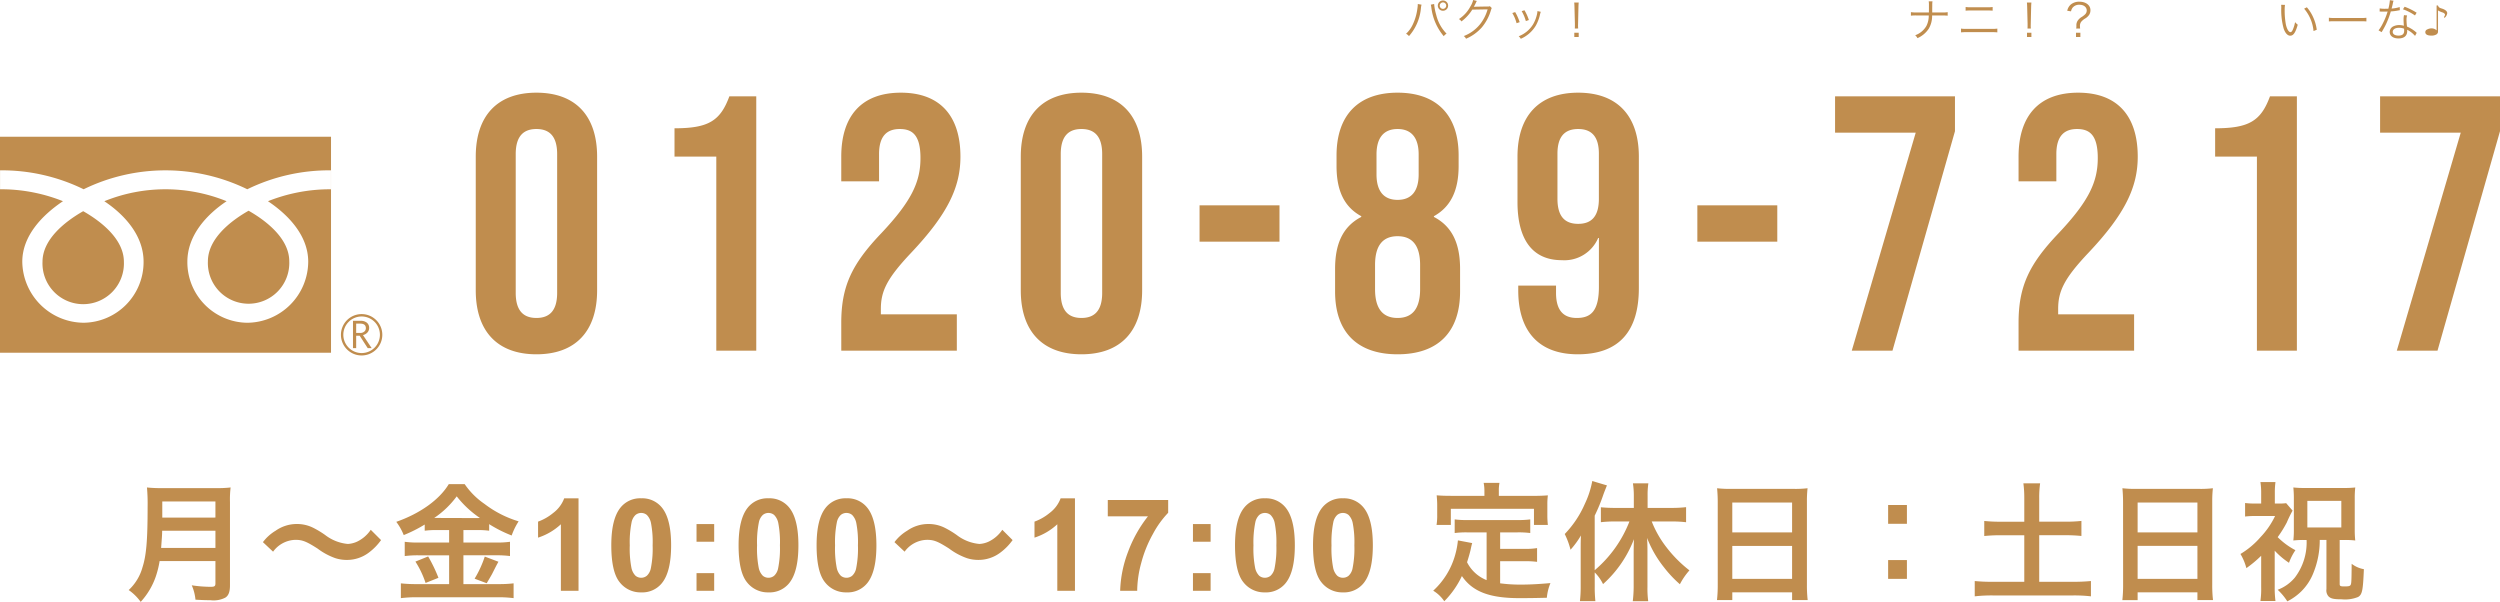
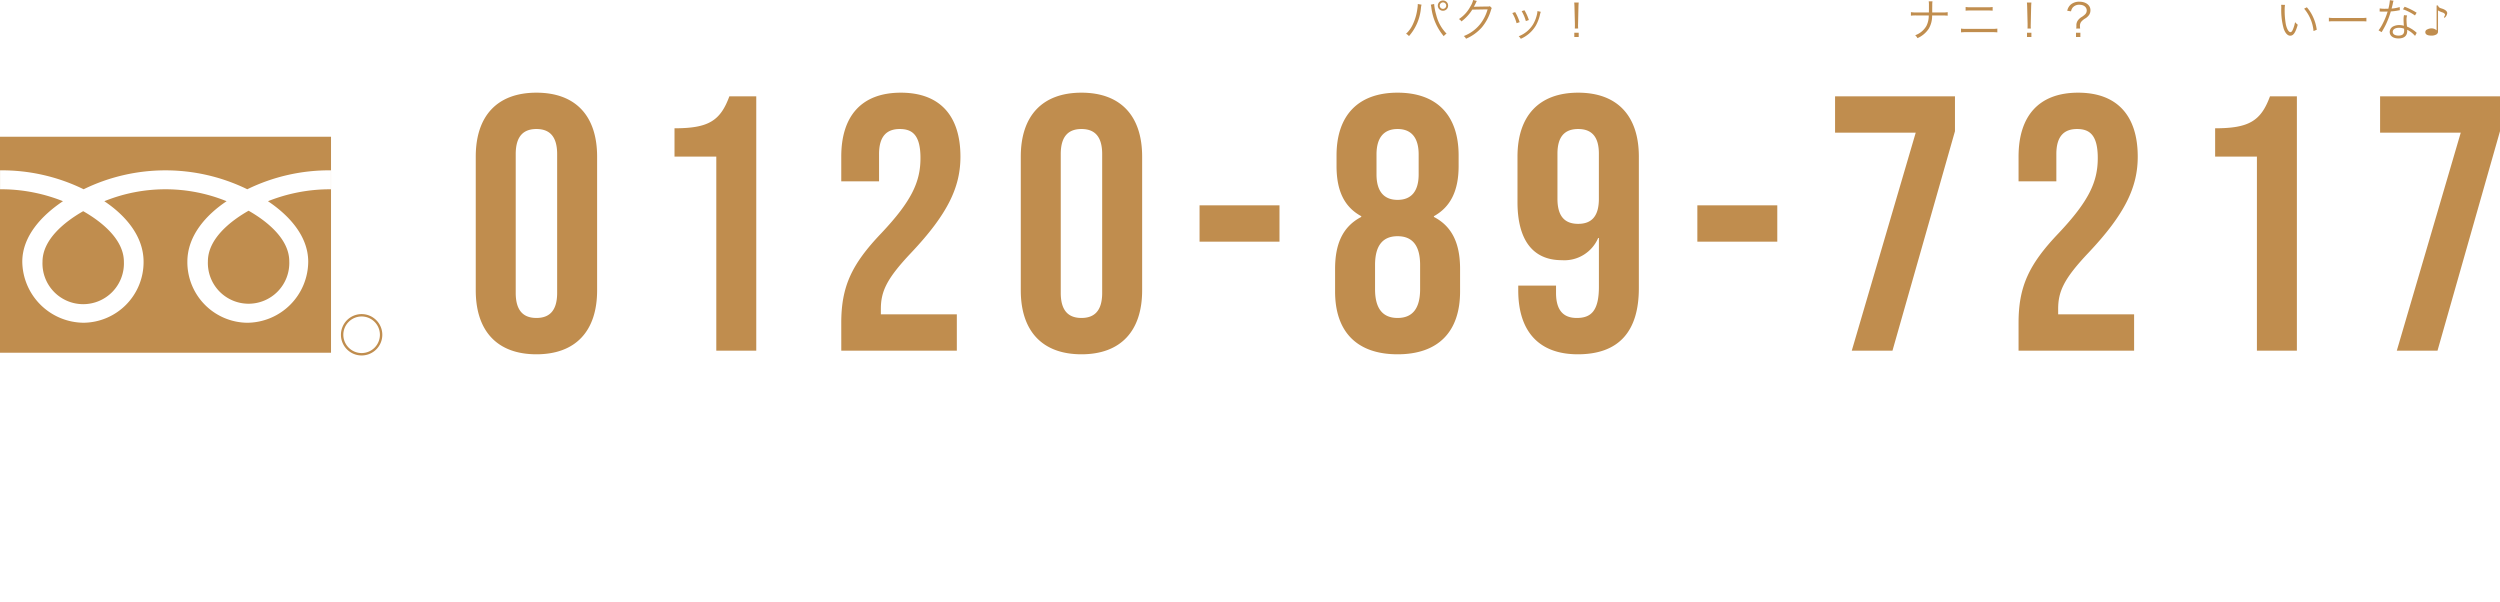
<svg xmlns="http://www.w3.org/2000/svg" width="330.256" height="79.508" viewBox="0 0 330.256 79.508">
  <g id="グループ_1136" data-name="グループ 1136" transform="translate(-888 -4542.847)">
-     <path id="パス_902" data-name="パス 902" d="M12.274-3.927V-.986c0,.374-.119.459-.629.459a17.189,17.189,0,0,1-2.5-.2,6.151,6.151,0,0,1,.493,1.9c.867.051,1.428.068,1.972.068A3.37,3.37,0,0,0,13.583.9c.425-.272.612-.765.612-1.615V-11.73a12.823,12.823,0,0,1,.085-1.921,15.323,15.323,0,0,1-1.972.085H5.219a17.152,17.152,0,0,1-1.989-.085,23.957,23.957,0,0,1,.085,2.567c0,4.42-.17,6.409-.68,7.99A6.437,6.437,0,0,1,.816-.1,6.576,6.576,0,0,1,2.4,1.462,9.533,9.533,0,0,0,4.4-1.9,12.6,12.6,0,0,0,4.9-3.927ZM5.1-5.661c.1-1.377.136-1.751.136-2.278h7.038v2.278Zm.153-4.012V-11.8h7.021v2.125ZM19.89-5.168a3.748,3.748,0,0,1,2.958-1.564c.9,0,1.428.2,2.924,1.156A8.688,8.688,0,0,0,28.1-4.318a4.836,4.836,0,0,0,1.5.238,4.774,4.774,0,0,0,2.941-.969A7.423,7.423,0,0,0,34.153-6.7l-1.36-1.36a4.556,4.556,0,0,1-1.768,1.547,3.36,3.36,0,0,1-1.258.323,5.765,5.765,0,0,1-3.009-1.19,12.2,12.2,0,0,0-1.547-.935,4.77,4.77,0,0,0-2.193-.51,4.844,4.844,0,0,0-2.788.884,5.846,5.846,0,0,0-1.683,1.513ZM43.146-8.024v1.649H39.134a12.547,12.547,0,0,1-1.853-.1V-4.59a13.967,13.967,0,0,1,1.836-.1h4.029V-.884H38.879a18.37,18.37,0,0,1-2.108-.1V.969A16.761,16.761,0,0,1,38.879.85H49.623a15.68,15.68,0,0,1,2.04.119V-.986a15.926,15.926,0,0,1-2.006.1H45.033V-4.692h4.284a13.469,13.469,0,0,1,1.87.1V-6.477a12.081,12.081,0,0,1-1.853.1h-4.3V-8.024h1.734a11.619,11.619,0,0,1,1.666.085v-.867a17.333,17.333,0,0,0,2.975,1.5,8.677,8.677,0,0,1,.918-1.87,14.081,14.081,0,0,1-4.505-2.3A10.055,10.055,0,0,1,45.2-14.093H43.1c-1.224,2.04-3.774,3.876-6.936,4.981a7.553,7.553,0,0,1,.986,1.751,18.345,18.345,0,0,0,2.771-1.394v.816a11.912,11.912,0,0,1,1.666-.085Zm-1.972-1.6a11.993,11.993,0,0,0,2.975-2.856,13.412,13.412,0,0,0,3.06,2.856c-.255.017-.255.017-.408.017l-5.27-.017ZM38.692-3.859a12.38,12.38,0,0,1,1.343,2.822l1.7-.68a19.7,19.7,0,0,0-1.36-2.822Zm9.163-.663A14.2,14.2,0,0,1,46.512-1.6L48.11-1c.578-.986.646-1.105.7-1.207.629-1.241.629-1.241.85-1.632ZM60.24,0H57.908V-8.791a8.041,8.041,0,0,1-3.013,1.768V-9.139a6.746,6.746,0,0,0,1.984-1.133,4.305,4.305,0,0,0,1.469-1.947H60.24ZM68.52-12.219a3.325,3.325,0,0,1,2.764,1.262Q72.471-9.463,72.471-6t-1.2,4.964A3.32,3.32,0,0,1,68.52.208a3.483,3.483,0,0,1-2.864-1.365q-1.087-1.365-1.087-4.868,0-3.437,1.2-4.947A3.32,3.32,0,0,1,68.52-12.219Zm0,1.934a1.165,1.165,0,0,0-.755.27,1.811,1.811,0,0,0-.515.967A13.338,13.338,0,0,0,67.009-6a13.24,13.24,0,0,0,.216,2.943,2.069,2.069,0,0,0,.544,1.067,1.16,1.16,0,0,0,.751.266A1.165,1.165,0,0,0,69.275-2a1.811,1.811,0,0,0,.515-.967A13.22,13.22,0,0,0,70.03-6a13.24,13.24,0,0,0-.216-2.943,2.1,2.1,0,0,0-.544-1.071A1.149,1.149,0,0,0,68.52-10.285Zm7.308,3.8V-8.815H78.16v2.333Zm0,6.483V-2.333H78.16V0Zm9.508-12.219A3.325,3.325,0,0,1,88.1-10.957Q89.287-9.463,89.287-6t-1.2,4.964A3.32,3.32,0,0,1,85.335.208a3.483,3.483,0,0,1-2.864-1.365q-1.087-1.365-1.087-4.868,0-3.437,1.2-4.947A3.32,3.32,0,0,1,85.335-12.219Zm0,1.934a1.165,1.165,0,0,0-.755.27,1.811,1.811,0,0,0-.515.967A13.338,13.338,0,0,0,83.825-6a13.24,13.24,0,0,0,.216,2.943,2.069,2.069,0,0,0,.544,1.067,1.16,1.16,0,0,0,.751.266A1.165,1.165,0,0,0,86.091-2a1.811,1.811,0,0,0,.515-.967A13.22,13.22,0,0,0,86.846-6a13.24,13.24,0,0,0-.216-2.943,2.1,2.1,0,0,0-.544-1.071A1.149,1.149,0,0,0,85.335-10.285Zm10.3-1.934A3.325,3.325,0,0,1,98.4-10.957Q99.591-9.463,99.591-6T98.4-1.038A3.32,3.32,0,0,1,95.64.208a3.483,3.483,0,0,1-2.864-1.365q-1.087-1.365-1.087-4.868,0-3.437,1.2-4.947A3.32,3.32,0,0,1,95.64-12.219Zm0,1.934a1.165,1.165,0,0,0-.755.27,1.811,1.811,0,0,0-.515.967A13.338,13.338,0,0,0,94.129-6a13.24,13.24,0,0,0,.216,2.943,2.069,2.069,0,0,0,.544,1.067,1.16,1.16,0,0,0,.751.266A1.165,1.165,0,0,0,96.4-2a1.811,1.811,0,0,0,.515-.967A13.22,13.22,0,0,0,97.151-6a13.24,13.24,0,0,0-.216-2.943,2.1,2.1,0,0,0-.544-1.071A1.149,1.149,0,0,0,95.64-10.285Zm7.68,5.117a3.748,3.748,0,0,1,2.958-1.564c.9,0,1.428.2,2.924,1.156a8.688,8.688,0,0,0,2.329,1.258,4.836,4.836,0,0,0,1.5.238,4.774,4.774,0,0,0,2.941-.969A7.423,7.423,0,0,0,117.582-6.7l-1.36-1.36a4.556,4.556,0,0,1-1.768,1.547,3.36,3.36,0,0,1-1.258.323,5.765,5.765,0,0,1-3.009-1.19,12.2,12.2,0,0,0-1.547-.935,4.77,4.77,0,0,0-2.193-.51,4.844,4.844,0,0,0-2.788.884,5.846,5.846,0,0,0-1.683,1.513ZM125.82,0h-2.333V-8.791a8.041,8.041,0,0,1-3.013,1.768V-9.139a6.746,6.746,0,0,0,1.984-1.133,4.305,4.305,0,0,0,1.469-1.947h1.893Zm4.336-9.836V-12h7.977v1.693a12.552,12.552,0,0,0-2.009,2.789,16.263,16.263,0,0,0-1.556,3.864A14.329,14.329,0,0,0,134.041,0h-2.25a15.635,15.635,0,0,1,1.042-5.146,17.15,17.15,0,0,1,2.627-4.69Zm11.251,3.354V-8.815h2.333v2.333Zm0,6.483V-2.333h2.333V0Zm9.508-12.219a3.325,3.325,0,0,1,2.764,1.262Q154.866-9.463,154.866-6t-1.2,4.964A3.32,3.32,0,0,1,150.915.208a3.482,3.482,0,0,1-2.864-1.365q-1.087-1.365-1.087-4.868,0-3.437,1.2-4.947A3.32,3.32,0,0,1,150.915-12.219Zm0,1.934a1.165,1.165,0,0,0-.755.27,1.811,1.811,0,0,0-.515.967A13.339,13.339,0,0,0,149.4-6a13.241,13.241,0,0,0,.216,2.943,2.069,2.069,0,0,0,.544,1.067,1.16,1.16,0,0,0,.751.266A1.165,1.165,0,0,0,151.67-2a1.811,1.811,0,0,0,.515-.967A13.221,13.221,0,0,0,152.426-6a13.241,13.241,0,0,0-.216-2.943,2.1,2.1,0,0,0-.544-1.071A1.149,1.149,0,0,0,150.915-10.285Zm10.3-1.934a3.325,3.325,0,0,1,2.764,1.262Q165.171-9.463,165.171-6t-1.2,4.964A3.32,3.32,0,0,1,161.219.208a3.482,3.482,0,0,1-2.864-1.365q-1.087-1.365-1.087-4.868,0-3.437,1.2-4.947A3.32,3.32,0,0,1,161.219-12.219Zm0,1.934a1.165,1.165,0,0,0-.755.27,1.811,1.811,0,0,0-.515.967A13.339,13.339,0,0,0,159.709-6a13.241,13.241,0,0,0,.216,2.943,2.069,2.069,0,0,0,.544,1.067,1.16,1.16,0,0,0,.751.266,1.165,1.165,0,0,0,.755-.27,1.811,1.811,0,0,0,.515-.967A13.221,13.221,0,0,0,162.73-6a13.241,13.241,0,0,0-.216-2.943,2.1,2.1,0,0,0-.544-1.071A1.149,1.149,0,0,0,161.219-10.285ZM180.2-1.411a4.926,4.926,0,0,1-2.584-2.363c.255-.8.357-1.19.442-1.53.153-.7.153-.714.238-1l-1.887-.357a10.538,10.538,0,0,1-.34,1.836,10.066,10.066,0,0,1-2.924,4.811,4.627,4.627,0,0,1,1.462,1.394,12.043,12.043,0,0,0,2.329-3.332C178.331.1,180.558.969,184.536.969c1.343,0,2.227-.017,3.621-.051a6.612,6.612,0,0,1,.476-1.938c-1.734.153-2.89.2-3.876.2a19.873,19.873,0,0,1-2.771-.17V-3.91H185.2a11.476,11.476,0,0,1,1.666.085V-5.644a8.72,8.72,0,0,1-1.666.1h-3.213V-7.718h2.227a12.187,12.187,0,0,1,1.751.085v-1.8a11.9,11.9,0,0,1-1.751.085H177.7a11.393,11.393,0,0,1-1.717-.085v1.8a12.1,12.1,0,0,1,1.717-.085h2.5Zm-.289-11.135h-4.437c-.68,0-1.258-.017-1.87-.068.034.391.068.816.068,1.258v1.309a7.514,7.514,0,0,1-.085,1.343h1.887v-2.125h10.982V-8.7h1.836a10.978,10.978,0,0,1-.068-1.326v-1.326a9.354,9.354,0,0,1,.068-1.258c-.629.051-1.207.068-1.887.068h-4.59v-.646a5.162,5.162,0,0,1,.085-1.071H179.81a5.5,5.5,0,0,1,.1,1.088ZM194.481-2.431a5.675,5.675,0,0,1,1.1,1.547,15.254,15.254,0,0,0,4.08-5.933c-.017.561-.034,1.224-.034,1.785V-.51a16.775,16.775,0,0,1-.119,1.887h2.04a12.593,12.593,0,0,1-.1-1.9V-5.27c0-.714-.017-1.173-.051-1.717a14.85,14.85,0,0,0,2.227,3.876,15.449,15.449,0,0,0,2.108,2.244A8.8,8.8,0,0,1,206.993-2.7a16.72,16.72,0,0,1-3.043-3.06,13.722,13.722,0,0,1-1.938-3.4h2.669a15.7,15.7,0,0,1,1.87.1V-11.05a16.6,16.6,0,0,1-1.921.1h-3.162v-1.6a10.229,10.229,0,0,1,.1-1.649h-2.04a10.609,10.609,0,0,1,.119,1.649v1.6h-2.516c-.663,0-1.326-.034-1.836-.085v1.972a16.163,16.163,0,0,1,1.836-.1h1.938a16.071,16.071,0,0,1-4.59,6.443V-9.928A23.461,23.461,0,0,0,195.62-12.7c.187-.51.272-.714.476-1.224l-1.938-.578a12.057,12.057,0,0,1-.986,3.026A13.462,13.462,0,0,1,190.52-7.5a10.162,10.162,0,0,1,.765,2.074,11.142,11.142,0,0,0,1.377-1.887c-.034.7-.034,1.054-.034,1.9V-.629a17,17,0,0,1-.1,1.989h2.04a17.756,17.756,0,0,1-.085-1.972Zm16.252,1.6a17.829,17.829,0,0,1-.1,2.057h2.023V.2h7.9v1.02h2.057a17.224,17.224,0,0,1-.1-2.057V-11.815a15.362,15.362,0,0,1,.085-1.734,13.679,13.679,0,0,1-1.836.085h-8.228a15.007,15.007,0,0,1-1.887-.085c.051.561.085,1.156.085,1.819Zm1.921-10.829h7.9v3.944h-7.9Zm0,5.729h7.9v4.352h-7.9Zm20.587-5.406v2.482h2.482v-2.482Zm0,7.276v2.482h2.482V-4.063Zm17.986-5.066H248.15a19.484,19.484,0,0,1-2.21-.1v1.989a20.341,20.341,0,0,1,2.21-.1h3.077V-1.19h-4.114a23.082,23.082,0,0,1-2.431-.1V.731a19.806,19.806,0,0,1,2.431-.119h10.54a19.1,19.1,0,0,1,2.38.119V-1.292a22.463,22.463,0,0,1-2.38.1H253.2V-7.344h3.383a20.224,20.224,0,0,1,2.193.1V-9.231a19.156,19.156,0,0,1-2.193.1H253.2v-3.077a14.057,14.057,0,0,1,.119-1.989h-2.21a14.552,14.552,0,0,1,.119,1.989Zm13.056,8.3a17.832,17.832,0,0,1-.1,2.057H266.2V.2h7.9v1.02h2.057a17.216,17.216,0,0,1-.1-2.057V-11.815a15.355,15.355,0,0,1,.085-1.734,13.68,13.68,0,0,1-1.836.085h-8.228a15.008,15.008,0,0,1-1.887-.085c.051.561.085,1.156.085,1.819ZM266.2-11.662h7.9v3.944h-7.9Zm0,5.729h7.9v4.352h-7.9Zm22.321-.782a7.653,7.653,0,0,1-1.547,4.964A5.407,5.407,0,0,1,284.7-.136a7.622,7.622,0,0,1,1.275,1.53A7.375,7.375,0,0,0,287.794.1a7.016,7.016,0,0,0,1.632-2.482,11.422,11.422,0,0,0,.833-4.335h.884V-.221a1.184,1.184,0,0,0,.272.952c.306.306.7.391,1.734.391a4.572,4.572,0,0,0,2.176-.306c.544-.323.646-.833.765-3.672a3.7,3.7,0,0,1-1.615-.714c-.017,2.431-.034,2.669-.17,2.839-.1.119-.289.153-.8.153s-.612-.051-.612-.323V-6.715h.663a11.41,11.41,0,0,1,1.394.068,12.423,12.423,0,0,1-.068-1.462v-4.08a12.61,12.61,0,0,1,.068-1.462,12.86,12.86,0,0,1-1.547.068h-5.032a13.434,13.434,0,0,1-1.6-.068,14.246,14.246,0,0,1,.068,1.462v4.114a11.82,11.82,0,0,1-.068,1.428,11.665,11.665,0,0,1,1.377-.068Zm.1-5.168h4.488v3.519h-4.488ZM284.309-5.3a10.259,10.259,0,0,0,1.887,1.6,7.291,7.291,0,0,1,.85-1.666A9.747,9.747,0,0,1,284.7-7.089a15.171,15.171,0,0,0,1.207-1.938,15.455,15.455,0,0,1,.765-1.564l-.85-.986a7.036,7.036,0,0,1-1.02.051h-.476v-1.5a10.1,10.1,0,0,1,.085-1.343h-1.989a9.052,9.052,0,0,1,.1,1.326v1.513h-.8a9.308,9.308,0,0,1-1.326-.068v1.785a11.12,11.12,0,0,1,1.428-.068h2.533a10.584,10.584,0,0,1-1.921,2.788,10.879,10.879,0,0,1-2.652,2.227,7.16,7.16,0,0,1,.782,1.87,15.476,15.476,0,0,0,1.955-1.632V-.493a10.8,10.8,0,0,1-.1,1.836h1.989a12.93,12.93,0,0,1-.1-1.836Z" transform="translate(904.185 4620.894)" fill="#c08d4e" />
    <g id="グループ_1135" data-name="グループ 1135">
      <path id="パス_900" data-name="パス 900" d="M9.6.48c5.184,0,8.016-3.072,8.016-8.448V-25.632c0-5.376-2.832-8.448-8.016-8.448s-8.016,3.072-8.016,8.448V-7.968C1.584-2.592,4.416.48,9.6.48Zm0-4.8c-1.68,0-2.736-.912-2.736-3.312V-25.968c0-2.4,1.056-3.312,2.736-3.312s2.736.912,2.736,3.312V-7.632C12.336-5.232,11.28-4.32,9.6-4.32ZM33.36,0h5.28V-33.6H35.088c-1.2,3.264-2.784,4.224-7.248,4.224v3.744h5.52ZM49.872,0H65.136V-4.8H55.1v-.72c0-2.352.816-4.032,3.984-7.392,4.9-5.184,6.528-8.736,6.528-12.72,0-5.376-2.688-8.448-7.872-8.448s-7.872,3.072-7.872,8.448v3.264h4.992v-3.6c0-2.4,1.056-3.312,2.736-3.312s2.736.816,2.736,3.84c0,3.12-1.152,5.664-5.184,9.936-3.936,4.128-5.28,7.056-5.28,11.856ZM81.6.48c5.184,0,8.016-3.072,8.016-8.448V-25.632c0-5.376-2.832-8.448-8.016-8.448s-8.016,3.072-8.016,8.448V-7.968C73.584-2.592,76.416.48,81.6.48Zm0-4.8c-1.68,0-2.736-.912-2.736-3.312V-25.968c0-2.4,1.056-3.312,2.736-3.312s2.736.912,2.736,3.312V-7.632C84.336-5.232,83.28-4.32,81.6-4.32ZM97.2-14.4h10.56v-4.8H97.2ZM123.36.48c5.328,0,8.256-2.928,8.256-8.3V-10.8c0-3.216-.96-5.568-3.456-6.864v-.1c2.16-1.2,3.264-3.312,3.264-6.624v-1.392c0-5.376-2.928-8.3-8.064-8.3s-8.064,2.928-8.064,8.3v1.392c0,3.312,1.056,5.424,3.264,6.624v.1c-2.5,1.3-3.456,3.648-3.456,6.864v2.976C115.1-2.448,118.032.48,123.36.48Zm0-20.4c-1.824,0-2.784-1.152-2.784-3.36v-2.64c0-2.208.96-3.36,2.784-3.36s2.784,1.152,2.784,3.36v2.64C126.144-21.072,125.184-19.92,123.36-19.92Zm0,15.6c-1.968,0-2.976-1.248-2.976-3.792v-3.216c0-2.544,1.008-3.792,2.976-3.792s2.976,1.248,2.976,3.792v3.216C126.336-5.568,125.328-4.32,123.36-4.32ZM147.168.48c5.472,0,8.064-3.072,8.064-8.736V-25.632c0-5.376-2.832-8.448-8.016-8.448s-8.016,3.072-8.016,8.448v6c0,4.944,1.968,7.68,5.856,7.68a4.855,4.855,0,0,0,4.8-2.928h.1v6.432c0,3.216-1.056,4.128-2.928,4.128-1.68,0-2.736-.912-2.736-3.312v-.96H139.3v.624C139.3-2.592,141.984.48,147.168.48Zm.048-17.232c-1.824,0-2.736-1.056-2.736-3.312v-5.952c0-2.208.912-3.264,2.736-3.264s2.736,1.056,2.736,3.264v5.952C149.952-17.808,149.04-16.752,147.216-16.752ZM162.96-14.4h10.56v-4.8H162.96ZM183.36,0h5.376l8.256-28.992V-33.6h-15.84v4.8h10.656Zm22.032,0h15.264V-4.8H210.624v-.72c0-2.352.816-4.032,3.984-7.392,4.9-5.184,6.528-8.736,6.528-12.72,0-5.376-2.688-8.448-7.872-8.448s-7.872,3.072-7.872,8.448v3.264h4.992v-3.6c0-2.4,1.056-3.312,2.736-3.312s2.736.816,2.736,3.84c0,3.12-1.152,5.664-5.184,9.936-3.936,4.128-5.28,7.056-5.28,11.856ZM236.88,0h5.28V-33.6h-3.552c-1.2,3.264-2.784,4.224-7.248,4.224v3.744h5.52Zm18.48,0h5.376l8.256-28.992V-33.6h-15.84v4.8h10.656Z" transform="translate(949.264 4589.17)" fill="#c08d4e" />
      <g id="グループ_765" data-name="グループ 765" transform="translate(888 4560.909)">
        <g id="グループ_764" data-name="グループ 764" transform="translate(45.038 23.43)">
          <g id="グループ_763" data-name="グループ 763">
            <g id="グループ_762" data-name="グループ 762">
              <path id="パス_666" data-name="パス 666" d="M301.716,299.745a2.733,2.733,0,1,0,2.734-2.732,2.736,2.736,0,0,0-2.734,2.732m.317,0a2.416,2.416,0,1,1,2.418,2.416A2.421,2.421,0,0,1,302.033,299.745Z" transform="translate(-301.716 -297.013)" fill="#c08d4e" />
            </g>
          </g>
        </g>
-         <path id="パス_667" data-name="パス 667" d="M304.991,301.072h-.524l-1.06-1.64h-.465v1.64h-.421v-3.609h1.023a1.222,1.222,0,0,1,.813.249.856.856,0,0,1,.3.694.881.881,0,0,1-.218.586,1.106,1.106,0,0,1-.6.35l1.153,1.729m-2.05-2.006h.53a.8.8,0,0,0,.54-.18.577.577,0,0,0,.21-.453c0-.4-.249-.6-.74-.6h-.54Z" transform="translate(-255.891 -273.142)" fill="#c08d4e" />
        <path id="パス_668" data-name="パス 668" d="M292.833,296.8a5.379,5.379,0,1,0,10.749,0c0-2.938-2.906-5.282-5.373-6.687C295.739,291.514,292.833,293.858,292.833,296.8Z" transform="translate(-265.369 -280.338)" fill="#c08d4e" />
        <path id="パス_669" data-name="パス 669" d="M281.789,296.825a5.38,5.38,0,1,0,10.751,0c0-2.936-2.908-5.278-5.375-6.683C284.7,291.547,281.789,293.889,281.789,296.825Z" transform="translate(-276.174 -280.305)" fill="#c08d4e" />
        <path id="パス_670" data-name="パス 670" d="M278.951,285.17v28.538h43.728V285.17Zm43.722,6.942a22.11,22.11,0,0,0-8.323,1.577c2.7,1.806,5.318,4.544,5.318,8a8.121,8.121,0,0,1-8.05,8.056,8.009,8.009,0,0,1-7.916-8.056c0-3.454,2.481-6.192,5.183-8a21.469,21.469,0,0,0-16.152,0c2.7,1.806,5.185,4.544,5.185,8A8.012,8.012,0,0,1,290,309.743a8.171,8.171,0,0,1-8.105-8.056c0-3.454,2.675-6.192,5.375-8a22.067,22.067,0,0,0-8.313-1.577v-2.5a24.588,24.588,0,0,1,11.043,2.5,24.628,24.628,0,0,1,21.618,0,24.635,24.635,0,0,1,11.055-2.5Z" transform="translate(-278.951 -285.17)" fill="#c08d4e" />
      </g>
    </g>
    <path id="パス_901" data-name="パス 901" d="M6.364-4.362a.663.663,0,0,1,.006.1,4.759,4.759,0,0,1-.06.564A6.948,6.948,0,0,1,5.692-1.62a3.857,3.857,0,0,1-.87,1.188,1.314,1.314,0,0,1,.384.312A6.44,6.44,0,0,0,6.79-3.864a2.178,2.178,0,0,1,.078-.408Zm1.722.09a2.608,2.608,0,0,1,.078.4A7.209,7.209,0,0,0,9.8-.108a1.3,1.3,0,0,1,.372-.336A5.3,5.3,0,0,1,8.806-2.922a7.251,7.251,0,0,1-.276-1.44ZM9.7-4.824a.682.682,0,0,0-.684.678.682.682,0,0,0,.684.678.681.681,0,0,0,.678-.678A.674.674,0,0,0,9.7-4.824Zm0,.252a.428.428,0,0,1,.426.426A.428.428,0,0,1,9.7-3.72a.429.429,0,0,1-.432-.426A.429.429,0,0,1,9.7-4.572Zm3.984-.318a2.721,2.721,0,0,1-.378.876A4.445,4.445,0,0,1,11.8-2.37a.892.892,0,0,1,.336.312,5.784,5.784,0,0,0,1.434-1.56l2.022-.036a5.513,5.513,0,0,1-1.032,2.01A5.1,5.1,0,0,1,12.442-.126a.9.9,0,0,1,.3.354,5.875,5.875,0,0,0,2.088-1.5,6.348,6.348,0,0,0,1.2-2.256c.066-.216.066-.222.12-.294l-.258-.252a.589.589,0,0,1-.312.042c-1.734.03-1.734.03-1.812.048a5.739,5.739,0,0,0,.276-.534,1.146,1.146,0,0,1,.132-.246Zm5.172,1.722a4.95,4.95,0,0,1,.564,1.344l.408-.138a6.589,6.589,0,0,0-.594-1.332Zm1.236-.252a5.264,5.264,0,0,1,.552,1.314l.4-.138a6.017,6.017,0,0,0-.582-1.29Zm2.082-.006v.06a2.522,2.522,0,0,1-.066.408,4.527,4.527,0,0,1-.51,1.29A3.851,3.851,0,0,1,19.7-.1a1.214,1.214,0,0,1,.276.336A4.35,4.35,0,0,0,21.958-1.5a5.4,5.4,0,0,0,.528-1.344,3.54,3.54,0,0,1,.132-.486Zm5.382,2.3c-.012-.15-.018-.258-.018-.366,0-.024,0-.024.006-.276L27.592-3.9c.006-.252.018-.432.036-.66h-.594c.024.228.03.408.036.66l.054,2.136v.216c0,.2,0,.24-.012.426ZM27.628,0V-.564h-.582V0Zm46.7-3.246v-.528l.006-.432a2.894,2.894,0,0,1,.03-.51h-.5a2.889,2.889,0,0,1,.03.51v.432c0,.186,0,.306-.006.528H72.214a3.7,3.7,0,0,1-.7-.042v.468a5.523,5.523,0,0,1,.7-.03H73.87a3.024,3.024,0,0,1-.306,1.38A2.772,2.772,0,0,1,72.076-.234a1.311,1.311,0,0,1,.306.384A3.456,3.456,0,0,0,73.87-1.1a3.313,3.313,0,0,0,.444-1.746H75.67a5.523,5.523,0,0,1,.7.03v-.468a3.662,3.662,0,0,1-.7.042Zm4.41-.234a5.955,5.955,0,0,1,.636-.024h2.3a5.955,5.955,0,0,1,.636.024v-.486a3.735,3.735,0,0,1-.642.036H79.384a3.735,3.735,0,0,1-.642-.036ZM78.136-.612a5.419,5.419,0,0,1,.69-.03H82.24a5.362,5.362,0,0,1,.69.03v-.5a4.279,4.279,0,0,1-.7.036h-3.4a4.279,4.279,0,0,1-.7-.036Zm9.222-.51c-.012-.15-.018-.258-.018-.366,0-.024,0-.024.006-.276L87.394-3.9c.006-.252.018-.432.036-.66h-.594c.024.228.03.408.036.66l.054,2.136v.216c0,.2,0,.24-.012.426ZM87.43,0V-.564h-.582V0Zm6.438-1.122a2.365,2.365,0,0,1-.024-.33A.885.885,0,0,1,94-2a1.978,1.978,0,0,1,.54-.45,1.622,1.622,0,0,0,.546-.522,1.132,1.132,0,0,0,.144-.582c0-.642-.606-1.11-1.434-1.11a1.727,1.727,0,0,0-1.14.354,1.47,1.47,0,0,0-.492.84l.5.078a1.18,1.18,0,0,1,.216-.492,1.1,1.1,0,0,1,.894-.378c.57,0,.966.312.966.762a.716.716,0,0,1-.21.5,2.78,2.78,0,0,1-.408.324,1.724,1.724,0,0,0-.528.45,1.087,1.087,0,0,0-.222.72,1.852,1.852,0,0,1-.024.39Zm-.546.558V0H93.9V-.564Zm27.1-3.69a3.245,3.245,0,0,1,.018.354,9.015,9.015,0,0,0,.324,2.814c.2.576.516.912.852.912.426,0,.7-.4,1-1.452a1.918,1.918,0,0,1-.354-.342,4.317,4.317,0,0,1-.312,1.026c-.09.2-.192.3-.3.3-.228,0-.474-.414-.606-1.026a10.275,10.275,0,0,1-.156-1.866,4.349,4.349,0,0,1,.042-.714Zm3.036.51A5.3,5.3,0,0,1,124.7-.786l.426-.174a5.745,5.745,0,0,0-.45-1.6,5.208,5.208,0,0,0-.858-1.368Zm3.27,1.686a6.554,6.554,0,0,1,.744-.024h3.48a6.864,6.864,0,0,1,.732.024v-.486a4.732,4.732,0,0,1-.726.03H127.47a4.244,4.244,0,0,1-.744-.036Zm8.058-2.808a6.173,6.173,0,0,1-.2,1.128c-.114,0-.312.006-.432.006a3.791,3.791,0,0,1-.714-.048l-.006.414h.078c.018,0,.066,0,.132.006.09,0,.294.006.4.006s.294-.006.444-.012a8.984,8.984,0,0,1-.624,1.548,5.3,5.3,0,0,1-.576.936l.408.24c.03-.048.066-.12.12-.2.228-.4.282-.5.426-.786a11.177,11.177,0,0,0,.666-1.752,7.243,7.243,0,0,0,.984-.126l.21-.036-.018-.414a4.993,4.993,0,0,1-1.074.2c.084-.306.12-.45.162-.654a1.88,1.88,0,0,1,.1-.384Zm3.534,1.656A8.269,8.269,0,0,0,136.734-4l-.222.336a6.507,6.507,0,0,1,1.59.816Zm.012,2.658a.607.607,0,0,1-.108-.1,4.31,4.31,0,0,0-1.176-.726,7.155,7.155,0,0,1-.066-.912,1.842,1.842,0,0,1,.078-.558l-.408-.042a2.43,2.43,0,0,0-.06.582c0,.15.012.432.042.822a1.98,1.98,0,0,0-.606-.09,1.753,1.753,0,0,0-.708.132.851.851,0,0,0-.558.762c0,.534.45.87,1.17.87s1.14-.342,1.14-.96a1.243,1.243,0,0,0-.012-.192,3.432,3.432,0,0,1,1.05.816ZM136.662-1.1s.012.186.012.258c0,.45-.234.654-.75.654-.474,0-.762-.186-.762-.492,0-.33.324-.54.834-.54A1.78,1.78,0,0,1,136.662-1.1ZM142-2.525l-.073-.12a.514.514,0,0,0,.138-.3q0-.19-.352-.311a2.366,2.366,0,0,1-.568-.258l0,2.593v.149a.838.838,0,0,1-.012.173.479.479,0,0,1-.268.294,1.248,1.248,0,0,1-.584.119q-.817,0-.817-.475a.4.4,0,0,1,.256-.34,1.258,1.258,0,0,1,.614-.141.948.948,0,0,1,.624.261V-4.163l.179-.009a.624.624,0,0,0,.148.252.91.91,0,0,0,.306.141q.771.231.771.636A.965.965,0,0,1,142-2.525Z" transform="translate(1068.923 4547.737)" fill="#c08d4e" />
  </g>
</svg>